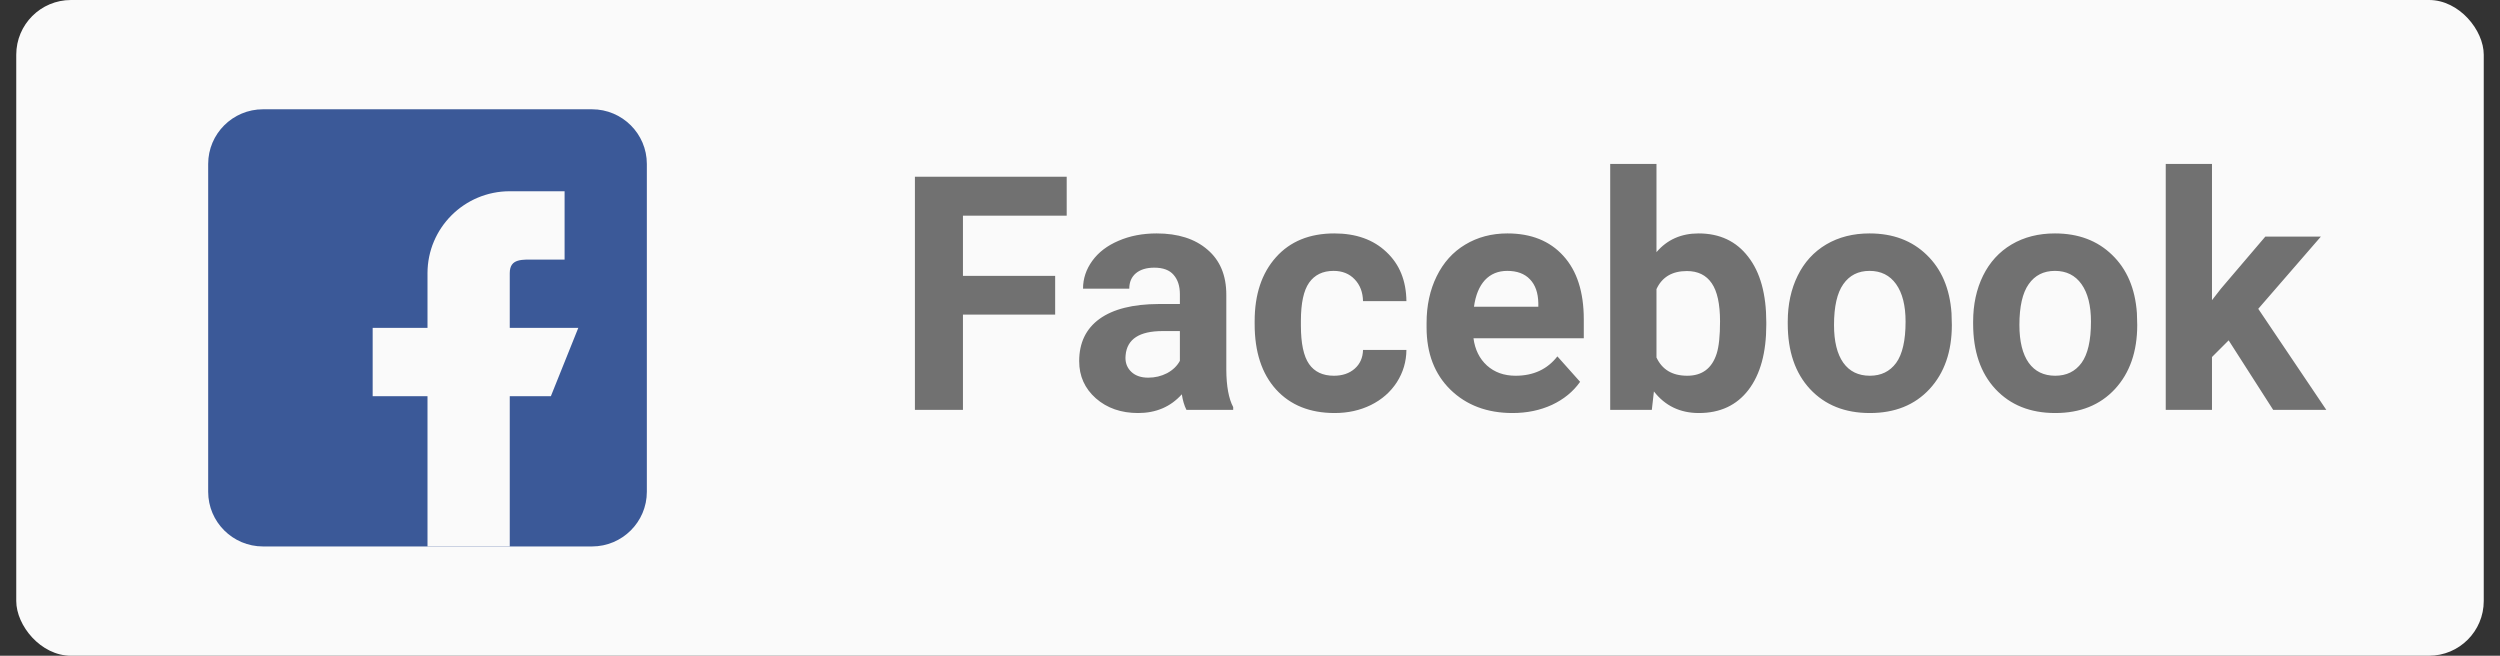
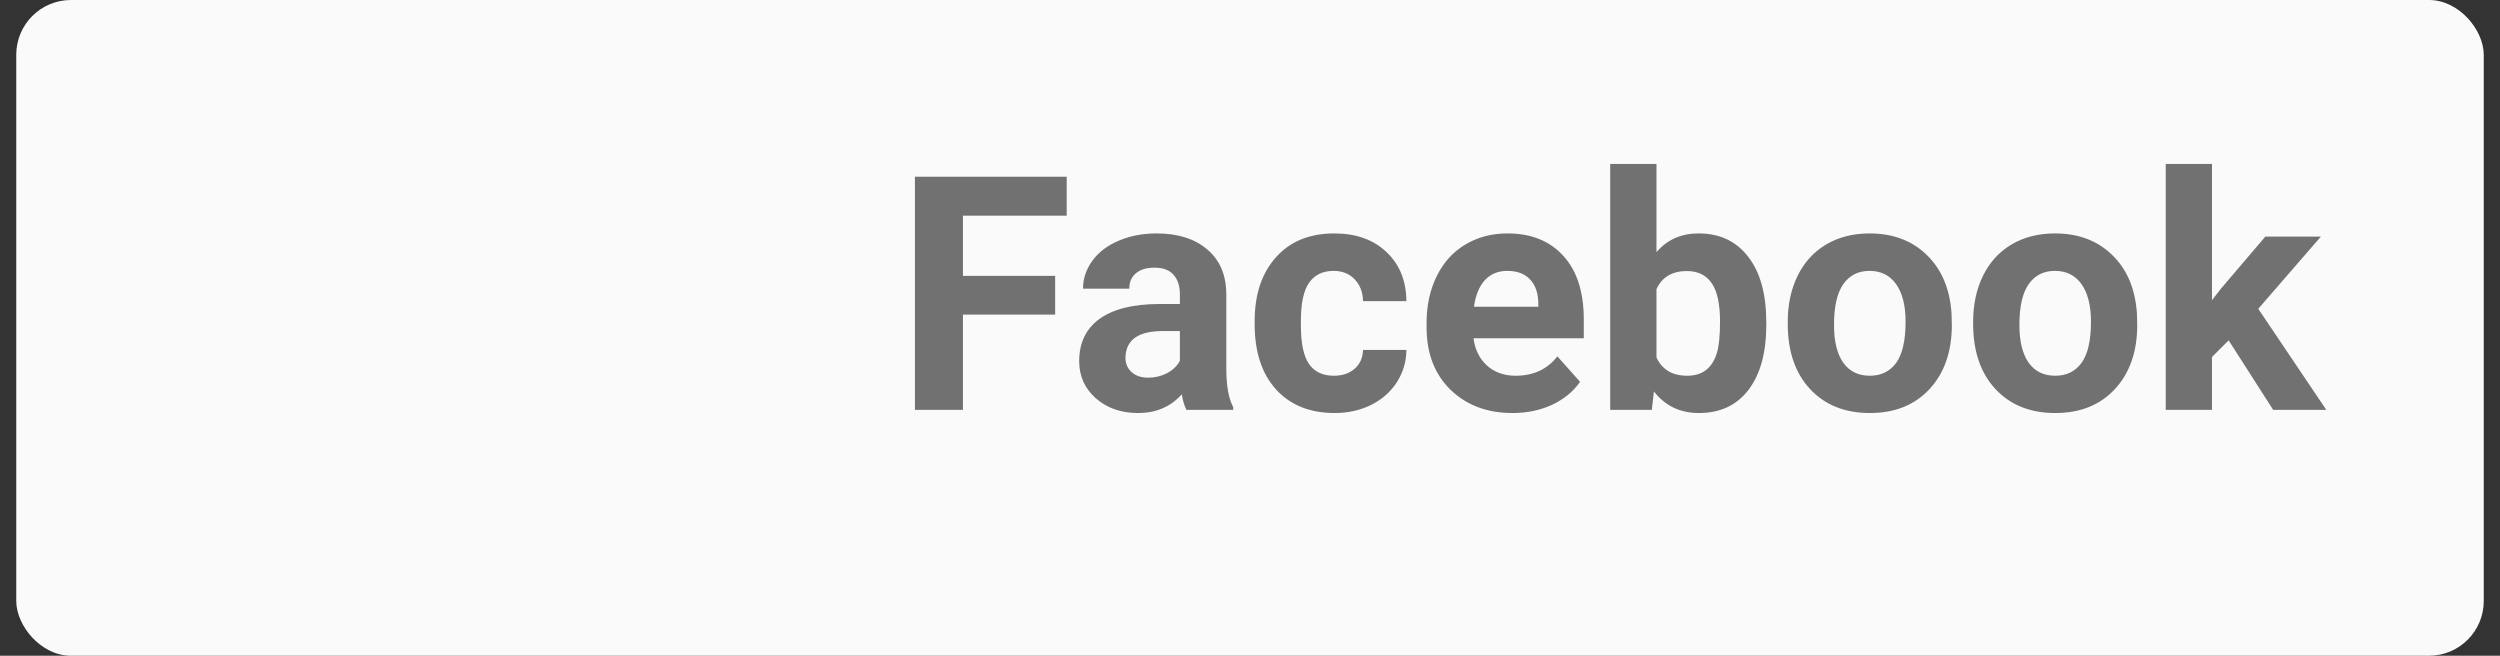
<svg xmlns="http://www.w3.org/2000/svg" width="122" height="32" viewBox="0 0 122 32" fill="none">
  <rect x="0" y="0" width="122" height="32" fill="#333333" stroke="none" />
  <rect x="0.793" width="120.414" height="32" rx="2.671" fill="#FAFAFA" />
-   <path d="M28.89 5.333H12.835C11.359 5.333 10.159 6.529 10.159 8V24C10.159 25.471 11.359 26.667 12.835 26.667H28.89C30.366 26.667 31.566 25.471 31.566 24V8C31.566 6.529 30.366 5.333 28.89 5.333Z" fill="#3B5998" />
-   <path d="M28.221 16H24.876V13.333C24.876 12.597 25.476 12.667 26.214 12.667H27.552V9.333H24.876C22.659 9.333 20.862 11.124 20.862 13.333V16H18.186V19.333H20.862V26.667H24.876V19.333H26.883L28.221 16Z" fill="#FAFAFA" />
  <path d="M51.492 15.352H46.992V20H44.648V8.625H52.055V10.523H46.992V13.461H51.492V15.352ZM57.898 20C57.794 19.797 57.719 19.544 57.672 19.242C57.125 19.852 56.414 20.156 55.539 20.156C54.711 20.156 54.023 19.917 53.477 19.438C52.935 18.958 52.664 18.354 52.664 17.625C52.664 16.729 52.995 16.042 53.656 15.562C54.323 15.083 55.284 14.841 56.539 14.836H57.578V14.352C57.578 13.961 57.477 13.648 57.273 13.414C57.075 13.18 56.76 13.062 56.328 13.062C55.948 13.062 55.648 13.154 55.43 13.336C55.216 13.518 55.109 13.768 55.109 14.086H52.852C52.852 13.596 53.003 13.143 53.305 12.727C53.607 12.31 54.034 11.984 54.586 11.75C55.138 11.51 55.758 11.391 56.445 11.391C57.487 11.391 58.312 11.654 58.922 12.18C59.536 12.7 59.844 13.435 59.844 14.383V18.047C59.849 18.849 59.961 19.456 60.18 19.867V20H57.898ZM56.031 18.43C56.365 18.43 56.672 18.357 56.953 18.211C57.234 18.06 57.443 17.859 57.578 17.609V16.156H56.734C55.604 16.156 55.003 16.547 54.93 17.328L54.922 17.461C54.922 17.742 55.021 17.974 55.219 18.156C55.417 18.338 55.688 18.43 56.031 18.43ZM65.094 18.336C65.51 18.336 65.849 18.221 66.109 17.992C66.37 17.763 66.505 17.458 66.516 17.078H68.633C68.628 17.651 68.471 18.177 68.164 18.656C67.857 19.13 67.435 19.5 66.898 19.766C66.367 20.026 65.779 20.156 65.133 20.156C63.925 20.156 62.971 19.773 62.273 19.008C61.575 18.237 61.227 17.174 61.227 15.82V15.672C61.227 14.37 61.573 13.331 62.266 12.555C62.958 11.779 63.909 11.391 65.117 11.391C66.174 11.391 67.021 11.693 67.656 12.297C68.297 12.896 68.622 13.695 68.633 14.695H66.516C66.505 14.258 66.37 13.904 66.109 13.633C65.849 13.357 65.505 13.219 65.078 13.219C64.552 13.219 64.154 13.412 63.883 13.797C63.617 14.177 63.484 14.797 63.484 15.656V15.891C63.484 16.76 63.617 17.385 63.883 17.766C64.148 18.146 64.552 18.336 65.094 18.336ZM73.812 20.156C72.573 20.156 71.562 19.776 70.781 19.016C70.005 18.255 69.617 17.242 69.617 15.977V15.758C69.617 14.909 69.781 14.151 70.109 13.484C70.438 12.812 70.901 12.297 71.5 11.938C72.104 11.573 72.792 11.391 73.562 11.391C74.719 11.391 75.628 11.755 76.289 12.484C76.956 13.213 77.289 14.247 77.289 15.586V16.508H71.906C71.979 17.06 72.198 17.503 72.562 17.836C72.932 18.169 73.398 18.336 73.961 18.336C74.831 18.336 75.51 18.021 76 17.391L77.109 18.633C76.771 19.112 76.312 19.487 75.734 19.758C75.156 20.023 74.516 20.156 73.812 20.156ZM73.555 13.219C73.107 13.219 72.742 13.37 72.461 13.672C72.185 13.974 72.008 14.406 71.93 14.969H75.07V14.789C75.06 14.289 74.924 13.904 74.664 13.633C74.404 13.357 74.034 13.219 73.555 13.219ZM86.195 15.852C86.195 17.206 85.906 18.263 85.328 19.023C84.75 19.779 83.943 20.156 82.906 20.156C81.99 20.156 81.258 19.805 80.711 19.102L80.609 20H78.578V8H80.836V12.305C81.357 11.695 82.042 11.391 82.891 11.391C83.922 11.391 84.729 11.771 85.312 12.531C85.901 13.287 86.195 14.352 86.195 15.727V15.852ZM83.938 15.688C83.938 14.833 83.802 14.211 83.531 13.82C83.26 13.425 82.857 13.227 82.32 13.227C81.602 13.227 81.107 13.521 80.836 14.109V17.445C81.112 18.039 81.612 18.336 82.336 18.336C83.065 18.336 83.544 17.977 83.773 17.258C83.883 16.914 83.938 16.391 83.938 15.688ZM87.242 15.695C87.242 14.857 87.404 14.109 87.727 13.453C88.049 12.797 88.513 12.289 89.117 11.93C89.727 11.57 90.432 11.391 91.234 11.391C92.375 11.391 93.305 11.74 94.023 12.438C94.747 13.135 95.151 14.083 95.234 15.281L95.25 15.859C95.25 17.156 94.888 18.198 94.164 18.984C93.44 19.766 92.469 20.156 91.25 20.156C90.031 20.156 89.057 19.766 88.328 18.984C87.604 18.203 87.242 17.141 87.242 15.797V15.695ZM89.5 15.859C89.5 16.662 89.651 17.276 89.953 17.703C90.255 18.125 90.688 18.336 91.25 18.336C91.797 18.336 92.224 18.128 92.531 17.711C92.838 17.289 92.992 16.617 92.992 15.695C92.992 14.909 92.838 14.3 92.531 13.867C92.224 13.435 91.792 13.219 91.234 13.219C90.682 13.219 90.255 13.435 89.953 13.867C89.651 14.294 89.5 14.958 89.5 15.859ZM96.289 15.695C96.289 14.857 96.451 14.109 96.773 13.453C97.096 12.797 97.56 12.289 98.164 11.93C98.773 11.57 99.479 11.391 100.281 11.391C101.422 11.391 102.352 11.74 103.07 12.438C103.794 13.135 104.198 14.083 104.281 15.281L104.297 15.859C104.297 17.156 103.935 18.198 103.211 18.984C102.487 19.766 101.516 20.156 100.297 20.156C99.078 20.156 98.104 19.766 97.375 18.984C96.651 18.203 96.289 17.141 96.289 15.797V15.695ZM98.547 15.859C98.547 16.662 98.698 17.276 99 17.703C99.302 18.125 99.734 18.336 100.297 18.336C100.844 18.336 101.271 18.128 101.578 17.711C101.885 17.289 102.039 16.617 102.039 15.695C102.039 14.909 101.885 14.3 101.578 13.867C101.271 13.435 100.839 13.219 100.281 13.219C99.729 13.219 99.302 13.435 99 13.867C98.698 14.294 98.547 14.958 98.547 15.859ZM108.758 16.609L107.945 17.422V20H105.688V8H107.945V14.648L108.383 14.086L110.547 11.547H113.258L110.203 15.07L113.523 20H110.93L108.758 16.609Z" fill="#717171" />
</svg>